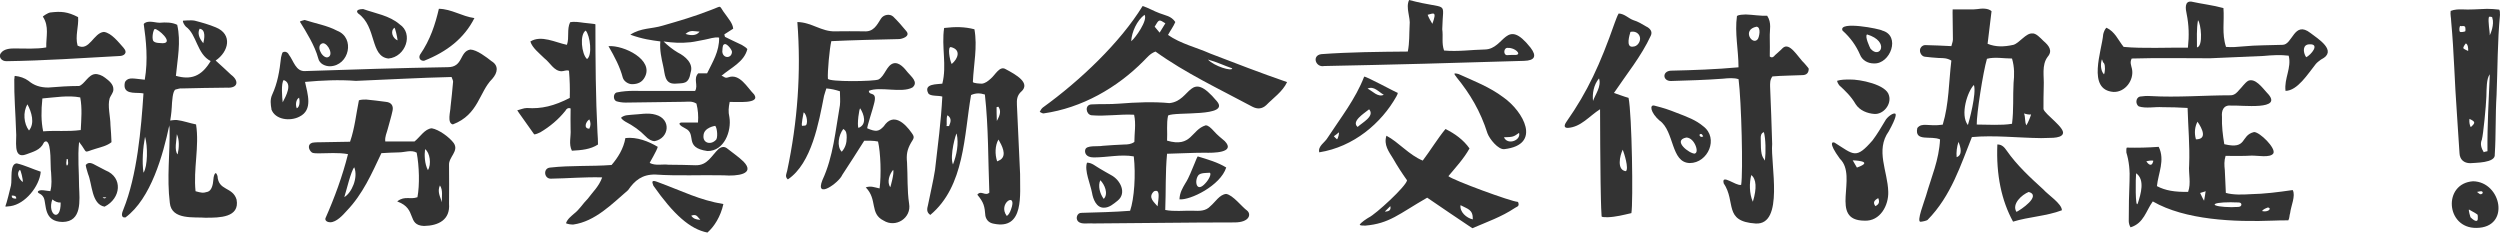
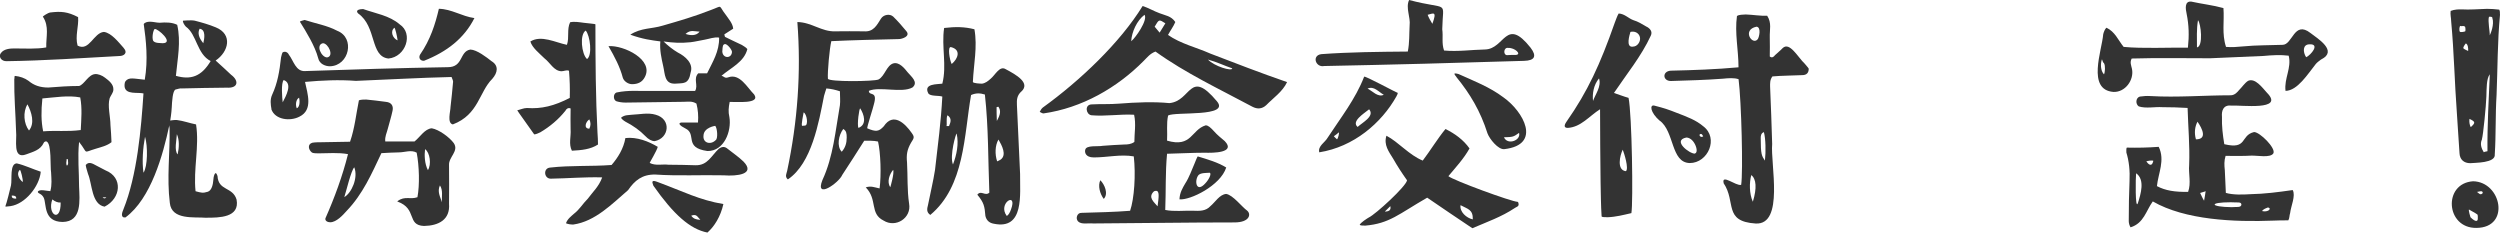
<svg xmlns="http://www.w3.org/2000/svg" id="_レイヤー_2" viewBox="0 0 387 36">
  <defs>
    <style>.cls-1{fill:#333;}</style>
  </defs>
  <g id="_レイヤー_1-2">
    <path class="cls-1" d="M.17,8.18c.44-.6,1.37-.68,1.98-.68,1.62,0,3.56.12,5.01-.16-.04-1.68.49-3.25-.53-4.77,0-.04.77-.6,1.17-.64,1.66-.2,2.67-.12,4.29.72.12,1.44-.49,2.93-.08,4.41,1.82.96,2.47-2,4.08-2.12,1.17.16,2.26,1.6,3.03,2.45.77.88-.04,1.28-.61,1.28-5.82.32-11.68.72-17.47.8-.85.04-1.33-.72-.89-1.28ZM2.63,25.3c1.21.28,2.43.88,3.68,1.28-.2,2.29-2.43,5.01-4.69,5.33-.61.08-.89.12-.77-.04.12-.2.77-2.77.85-3.17.2-.92-.24-3.41.93-3.41ZM2.51,30.75c0-.24,0-.48-.69-.48,0,.24,0,.48.69.48ZM2.23,12.19c.04-.12-.04-.36.08-.44.77.08,1.5.32,2.1.76.85.72,1.82,1.04,3.07,1.04,1.54-.12,3.15-.24,4.77-.24.81-.24,1.42-1.76,2.47-1.84.45-.04,1.09.2,1.54.56.65.48,1.33,1.04,1.29,1.84,0,.48-.4.88-.57,1.32-.36,1.2.12,2.89.12,4.17.08.88.12,1.76.16,2.65-.69.56-1.62.76-2.39,1-2.18.64-1.13.84-2.63-1.04-.24,2.41,0,4.57,0,6.9.08,2.12.49,5.45-2.55,5.49-2.99-.04-2.47-2.73-2.91-3.73-.36-.72-.85-.6-.93-.92.16-.52,1.5-.12,1.94-.12.28-1,.16-1.92.12-2.89-.16-.84.12-4.53-.73-4.81-.12-.04-.36.08-.4.2-.53,1.16-1.66,1.4-2.71,1.8-2.18.84-1.42-2.29-1.58-3.53-.08-2.77-.32-5.45-.28-8.18ZM3.52,28.18c.08-.32-.32-1.96-.45-1.88-.61.56-.08,1.48.45,1.88ZM4.49,20.2c.93-1.12.4-2.85-.24-4.05-.73,1.2-.57,3.01.24,4.05ZM6.68,20.33c2.1-.16,3.72.08,5.82-.2.08-1.68.24-3.37-.08-5.05-1.86-.36-3.92,0-5.86.16-.2,1.96-.2,3.53.12,5.09ZM9.39,31.35c-.45.04-.89-.16-1.29-.48-.85,2.37,1.33,3.69,1.29.48ZM10.52,24.65c-.08,0-.12,0-.2-.04,0,.36-.16.72.04,1.04.32-.24.12-.68.16-1ZM16.18,31.99c-2.02-.36-1.9-3.53-2.55-5.05-.12-.48-.32-.96-.36-1.4.49-.6,1.09-.2,1.62.08.49.24.97.52,1.46.76,2.71,1.08,2.39,4.33-.16,5.61ZM16.46,30.55h-.57q.28.32.57,0ZM31.91,33.71c-1.82-.16-5.34.4-5.62-2.29-.49-3.93.04-7.7-.04-11.59-.04-.16-.04-.32-.04-.44-.97,4.57-2.83,11.35-6.79,14.27-.81.08-.53-.76-.32-1.24,2.14-5.29,2.75-12.51,3.11-17.96-.93-.2-2.67.2-2.91-.96-.04-.2-.04-.72.12-.92.53-.68,1.29-.4,2.99-.24.53-3.09.2-6.09-.16-8.62.2-.28.61-.36.97-.36.53,0,1.01.16,1.5.16.93-.08,1.9-.08,2.71.32.61,2.65.04,5.29-.2,7.9,2.26.64,3.92.16,5.38-2.29-2.14-1.08-2.14-4.13-3.84-5.33-.2-.2-.53-.72-.44-.92,0,0,1.29-.12,1.82,0,1.09.28,2.22.6,3.27,1.04,2.63,1.08,1.98,3.77-.04,5.13.81.72,1.62,1.48,2.39,2.2,1.25.92,1.13,2.12-.69,2-2.3,0-4.65.08-6.91.12-.32-.04-.61.08-.97.16-.49.12-.57,1.96-.61,2.73-.04.92-.24,2.08-.24,2.08,0,0,.65-.12,1.05-.08.97.12,1.94.48,2.95.68.53,3.41-.44,6.9-.08,10.34.89.24,1.13.32,1.9.08.61-.2.81-1.16.85-1.8,0-.4.28-1.76.65-.64.12,2.33,2.35,1.64,2.95,3.65.53,2.81-2.71,2.81-4.69,2.81ZM22.45,21.17c-.32,1.68-.49,3.85-.24,5.57.65-.96.69-4.09.24-5.57ZM23.94,4.49c-.24.2-.44,1.32-.24,1.8.24.44,1.21.36,1.5.4,1.78-.04-.77-2.29-1.25-2.2ZM27.38,20.77c-.04.88-.44,2.53.12,3.13.24-1.08.28-2.24-.12-3.13ZM30.9,4.45c-.32.64-.16,1.36.57,2.24.16-.64.44-2.12-.57-2.24Z" />
    <path class="cls-1" d="M42.02,16.88c-.12-.68-.24-1.48.12-2.24.81-1.76,1.13-3.57,1.37-5.77.08-.28.12-.56.24-.76.4-.24.81,0,.97.36.73.92,1.05,2.65,2.55,2.53,7.24-.24,14.64-.48,21.99-.6,2.51.04,1.82-2.45,3.56-2.73,1.01.04,2.51,1.2,3.27,1.8,1.13.68.97,1.76.12,2.73-2.06,2.04-2.1,5.53-6.11,7.06-.93-.2-.36-2.04-.36-2.69.16-1.28.28-2.65.4-3.93,0-.2-.16-.48-.24-.72-5.18.12-9.66.4-14.8.6-2.63-.2-5.22-.08-7.88.16.4,1.88,1.25,4.33-.85,5.37-1.42.76-3.8.52-4.37-1.16ZM43.76,15.84c.53-1,1.58-2.93.16-3.45-.44.44-.24,2.81-.16,3.45ZM45.94,16.76c.57-.24.44-1.36.36-1.64-.53.28-.57,1.2-.36,1.64ZM52.21,4.77c2.79,1.08,1.86,5.41-1.13,5.49-.73,0-1.62-.36-1.82-1.24-.49-1.88-1.9-4.17-2.83-5.65-.04-.08.57-.24.73-.28,1.7.56,3.48.84,5.05,1.68ZM50.39,33.76c1.37-3.09,2.63-6.49,3.48-9.9-1.54-.28-3.07-.12-4.61-.12-.32-.04-.73.04-1.01-.16-.49-.4-.69-1.24.08-1.48.44-.08.89-.08,1.33-.08,1.5-.04,2.99-.04,4.53-.08.73-2.12.93-4.25,1.37-6.41.32-.12.77-.12,1.13-.12.89.08,1.86.2,3.07.36.81.08,1.17.6,1.01,1.36-.2.96-.49,1.84-.73,2.77-.16.68-.49,1.24-.4,2h4.53c.85-.68,1.58-1.96,2.67-2.04,1.13.2,2.75,1.4,3.4,2.29.85,1.24-.81,2.16-.73,3.41.04,2,0,3.97,0,5.97.2,2.49-1.62,3.41-3.88,3.45-2.71-.12-1.01-2.65-4.08-3.77-.04,0-.04-.08,0-.08,1.13-.84,1.94-.2,3.07-.6.36-1.88.28-4.85-.12-6.9-.85-.48-1.86-.04-2.75-.04s-1.82.08-2.71.12c-1.5,3.17-2.87,6.33-5.38,8.94-.57.64-1.58,1.76-2.55,1.76-.36,0-.85-.2-.73-.64ZM49.99,6.69c-1.17.24-.24,2.2.65,2.2,1.13-.2.16-2.2-.65-2.2ZM53.3,30.51c1.13-.64,2.18-3.01,1.54-4.61-.49.48-1.25,3.73-1.54,4.61ZM61.87,3.77c2.18,1.44.93,5.05-1.74,5.29-2.87-.32-1.78-4.93-4.69-6.98-.08-.08-.61-.64.77-.68,1.9.68,4.08,1,5.66,2.37ZM61.55,6.25c-.08-.68-.36-1.84-.49-1.96-.73.56-.24,1.68.49,1.96ZM67.94,1.36c1.98.04,3.52,1.16,5.5,1.44-1.58,3.13-4.25,5.21-7.8,6.61-.61.04-.89-.48-.61-.96,1.58-2.29,2.35-4.69,2.91-7.1ZM66.24,26.34c.57-.88.32-2.73-.44-3.25-.12.92-.08,2.24.44,3.25ZM68.42,31.31c-.08-.88.2-1.84-.32-2.61-.44.96.04,1.76.32,2.61Z" />
    <path class="cls-1" d="M82.7,20.81c-.89-1.28-2.67-3.73-2.63-3.73.49-.12,1.01-.36,1.5-.36,2.26.16,4.21-.32,6.63-1.56.04-1.4,0-2.81-.12-4.21-.4-.16-.77.08-1.17.08-1.17-.04-1.74-1.32-2.63-2-.81-.8-1.9-1.64-2.18-2.61,1.7-1.04,3.88.16,5.66.52.4-1.16-.04-2.37.49-3.49.65-.16,1.5,0,2.14.08.57.08,1.78.16,1.78.24,0,5.65.04,11.31.32,16.76.04.6.08,1.2.08,1.84-1.17.76-2.55.88-4.04.96-.53-1-.12-2.2-.2-3.29-.04-1.08,0-2.16,0-3.25-.36-.16-.65.04-.81.36-1.05,1.32-2.39,2.45-3.88,3.33-.28.12-.65.32-.93.32ZM112.5,22.93c-.4-.28-.81-.2-1.21.08-1.17,1.08-1.74,2.61-3.6,2.57-1.37-.04-2.79-.08-4.21-.08-.93-.12-2.02.2-2.91-.28-.04,0,1.13-1.92,1.25-2.49-1.42-.84-3.19-1.56-5.01-1.36-.28,1.64-1.17,3.05-2.14,4.17-3.19.24-6.35.04-9.5.4-1.13.08-.97,1.72.08,1.72,2.67-.04,5.26-.28,7.97-.2-.53,1.44-1.42,2.2-2.22,3.29-.77.76-1.29,1.68-2.14,2.33-.44.4-1.01.8-1.25,1.48.36.16.77.2,1.13.2,3.4-.48,6.02-3.21,8.49-5.33,1.01-1.48,2.18-2.45,4.21-2.41,3.52.24,7.08.04,10.59.12,2.06.16,4.97-.16,3.07-2.12-.77-.76-1.7-1.36-2.59-2.08ZM90.87,9.14c.85-.56.49-3.61-.2-4.41-.97.6-.65,3.65.2,4.41ZM91.23,18.48c-.57.36-.93,1.44,0,1.44.24-.48.24-.96,0-1.44ZM96.41,12.03c-.44-1.68-1.25-3.21-2.22-4.89,2.39-.16,7.08,2.12,5.62,4.81-.4.76-1.05,1.08-1.98,1.08-.57,0-1.25-.44-1.42-1ZM112.95,15.8c-.16.84-.24,1.48-.04,2.33.36,2.16-.81,5.29-3.4,5.25-3.72-.52-1.58-2.61-3.4-3.49-.89-.44-1.21-.84-.65-.92h2.59c.08-1.04,0-2-.24-2.93-.69-.44-1.29-.28-2.02-.28-2.99.04-5.9.08-8.94.12-.53,0-1.01-.08-1.42-.2-.53-.2-.53-1.16,0-1.36,1.94-.4,3.32-.2,5.46-.24h6.71c.53-.88-.32-1.88.49-2.73h1.37c.85-1.76,1.9-3.37,1.86-5.53-.77-.12-1.5.2-2.22.32-.73.12-1.5.32-2.22.4-1.54.16-2.67.08-4.16-.12.61.6,1.46,1.28,2.22,1.72,1.13.56,2.43,1.68,1.98,3.05-.32,1.96-1.17,1.64-2.39,1.76-1.7.08-1.58-1.52-1.86-2.69-.28-1.24-.57-2.53-.45-3.85-1.29-.16-2.79-.36-4.65-1.04,1.66-1.08,3.32-.88,5.01-1.4,2.51-.72,4.97-1.44,7.44-2.41,1.98-.72,1.09-.84,2.35.76.4.6,1.05,1.28,1.13,2.12-.44.28-.93.6-1.37.88.04.12.04.32.12.4.85.44,1.7.8,2.59,1.24.28.2.65.36.85.64-.49,2-2.55,2.89-4,4.13.44.12.49.44,1.05.24,1.78-.64,2.91,1.56,4,2.65,1.05,1.52-2.75,1.12-3.8,1.16ZM96.77,18.8c-.12-.04-.69-.48-.61-.6.57-.44,1.09-.36,1.66-.44,1.13-.04,2.51-.36,3.68,0,2.47.68,2.1,3.65-.16,4.09-.45,0-.97-.28-1.46-.8-.81-.84-1.86-1.6-3.11-2.24ZM99.48,23.93c-.12.28-.32.48-.12.72.44-.24.36-.32.12-.72ZM101.71,28.14c4.12,1.52,6.51,2.81,10.27,3.45-.44,1.96-1.42,3.49-2.47,4.41-2.67-.52-5.22-2.77-8.37-7.26-.28-.68-.2-.88.57-.6ZM108.3,4.89c-.81,0-1.37-.36-2.18.36.69.24,1.66.36,2.18-.36ZM107,33.39c.36.48.73.6,1.42.64-.49-.48-.57-.96-1.42-.64ZM110.72,19.48s-1.78.24-1.82,1.52c-.12,1.16,1.13,1.48,1.9.68.36-.24.24-1.84-.08-2.2ZM111.81,7.9c0,1.16,1.42,1.24,1.5.16.04-.32-.73-1.28-1.09-1.24-.32.08-.36.28-.4,1.08Z" />
    <path class="cls-1" d="M121.97,27.78c-.53-.44-.2-.92-.12-1.32,1.62-7.62,2.18-15.27,1.58-23.05,2.22.04,3.76,1.52,5.86,1.44,1.58,0,2.87-.04,4.45,0,1.46.12,1.98-.92,2.63-1.96.4-.64,1.37-.8,1.9-.32.77.76,1.33,1.4,2.02,2.24.73.84-.73,1.24-1.13,1.24-3.4.08-7.08.16-10.47.32-.28,1.12-.61,4.81-.53,5.81.04.52,7.24.44,7.84.12.97-.52,1.25-2.2,2.3-2.49.93-.24,1.74.8,2.22,1.4.53.64,1.7,1.52.73,2.33-1.66.92-5.05-.2-6.75.52,0,.88,1.42-.12.77,2.12-.04.32-1.13,3.61-1.01,3.69,1.33.56,1.78.52,2.55-.32,1.46-2.2,3.27-.48,4.33,1.04.49.68.32.8-.12,1.52-.61,1.08-.73,1.84-.61,3.05.12,2.12,0,4.25.32,6.37.4,2.2-2.06,3.81-3.96,2.61-2.18-1.08-.89-3.25-2.75-5.13.77-.28,1.37,0,2.14.16.28-2.04.16-5.57-.24-7.26-.69-.16-1.54-.12-2.14-.12-1.17,1.84-2.26,3.57-3.4,5.29-.49,1.2-4.29,3.89-3.07.8,1.7-3.65,2.02-7.7,2.71-11.59.08-.68,0-1.36,0-2.16-.77-.24-1.25-.36-2.1-.44-.12.44-.28.8-.36,1.16-.81,4.09-1.9,10.42-5.58,12.91ZM124.4,17.4c-.04.24-.4,1.96-.24,2.08.16,0,.28-.04.44-.04.57,0,.32-1.8-.2-2.04ZM130.54,19.96c-.73.96-1.05,2.69-.24,3.53.57-.64.77-1.36.77-2.2,0-.6-.04-1.04-.53-1.32ZM132.89,19.8c1.37-.52.85-2.12.28-3.01-.16-.16-.53,2.57-.28,3.01ZM137.82,28.98s.65-2.16.44-2.69c-.57.68-1.01,1.88-.44,2.69ZM158.11,14.15c-.69.64-.73,1.28-.69,2.12.16,3.57.32,7.14.49,10.66-.04,3.13.69,8.7-4.08,7.7-.69-.12-1.13-.52-1.29-1.2-.12-1.52-.24-2.08-1.25-3.29.57-.76,1.21.28,1.86-.32-.2-4.97-.12-10.06-.69-15.19-.77-.24-1.42-.24-2.14.08-1.09,6.21-.97,14.11-6.31,18.56-.65-.44-.49-1-.36-1.52.36-1.84.81-3.65,1.09-5.45.44-3.81.93-7.5,1.13-11.35-.53-.2-1.9,0-2.18-.52-.77-1.52,1.42-1.36,2.18-1.48.73-2.81-.16-5.73.28-8.62,1.74-.2,3.15-.2,4.69.2.49,2.73-.12,5.41-.24,8.14,0,.24,1.21.28,1.42.28.53-.08.93-.4,1.33-.76.69-.56,1.37-2,2.26-1.52,1.74.92,3.92,2.16,2.51,3.49ZM146.67,17.84c-.24.44-.04,1.48-.16,1.68h.4c.32-.72.4-1.24-.24-1.68ZM147.24,7.3c-.61-.2-.24,2,.08,2.61.97-.8,1.5-2.2-.08-2.61ZM148.09,20.69c-.08-.2-1.13,3.45-.57,4.77.57-1.48.93-3.21.57-4.77ZM154.56,21.61c-.53.88-.57,2.29-.2,3.37.2-.08.32-.16.49-.24,1.09-.72.2-2.29-.28-3.13ZM154.31,18.72c.57-1,.65-1.6.24-2.2-.08.04-.28.04-.28.08,0,.56,0,1.12.04,2.12ZM155.85,33.43c.24-.12.49-.52.65-1,1.09-2.89-2.14-.96-.65,1Z" />
-     <path class="cls-1" d="M187.27,8.26c3.64,1.4,8.01,3.09,11.97,4.45-.69,1.48-2.14,2.45-3.23,3.57-.65.6-1.37.64-2.14.24-5.09-2.73-10.31-5.17-15-8.54-.85.32-1.25.88-1.82,1.44-4.12,4.17-9.58,7.3-15.53,8.14-.16,0-.4-.16-.57-.24.12-.24.28-.52.49-.68,5.78-4.17,11.97-10.06,15.44-15.71.89.28,1.74.8,2.63,1.12.89.36,1.78.4,2.43,1.36-.28.68-.77,1.32-1.13,2,1.94,1.36,4.37,1.92,6.47,2.85ZM167.38,32.95c2.55-.08,5.05-.12,7.56-.32.65-1.88.89-5.61.57-8.42-2.02-.36-4.12.16-6.19.16-1.33,0-1.42-.84-1.33-1.16.12-.8,2.02-.48,2.71-.64,1.09-.08,2.22-.16,3.32-.2.53,0,1.09-.04,1.58-.4,0-1.4.28-2.73-.04-4.21-2.22-.12-4.45.28-6.63.08-.85-.16-1.05-1.64.04-1.68,1.42-.08,2.87,0,4.29-.12,2.55-.2,5.3-.32,7.76-.08,3.44-.32,3.07-5.41,7.36-.28,2.1,2.49-6.47,1.56-7.56,2.2-.28,1.28-.08,2.57-.16,3.89,3.84,1.12,3.72-1.68,5.98-2.37.4,0,.77.36,1.29.92.49.56,1.09,1.04,1.66,1.52,1.78,1.84-1.86,1.84-3.11,1.8-1.94,0-3.88.12-5.82.16-.28,2.97-.16,5.73-.28,8.7,1.41.28,2.83.08,4.29.12,1.01.04,1.98.08,2.71-.72.73-.6,1.41-1.8,2.43-1.88,1.05.16,2.43,2,3.23,2.57.69.56.4,1.84-1.94,1.84-7.32,0-14.56.12-21.87.16-.81-.08-1.82.2-2.35-.32-.44-.48-.12-1.36.53-1.32ZM169.04,29.83c-.24-1.32-1.21-3.45-.77-4.65.77,0,1.33.56,1.98.92.57.32,1.13.68,1.74,1,1.46.76,2.47,2.81,1.01,3.97-.65.52-1.29,1.08-2.1,1.08-1.17.04-1.7-1.32-1.86-2.33ZM170.86,30.79c.77-.8.12-2.25-.53-2.89-.4.84-.08,2.08.53,2.89ZM177.17,2.29c-1.17.88-1.98,2.65-2.06,4.09.61-.44,2.63-3.29,2.06-4.09ZM179.19,31.95c.2-1.52.32-2.41-.24-2.41-.16,0-.28.04-.36.12-.93.92.08,1.64.61,2.29ZM180.4,3.61c-1.01-.64-.97-.64-1.66.52.2.24.44.52.77.92.36-.56.61-.96.89-1.44ZM185.41,24.21c1.58.48,3.11.92,4.41,1.72-.89,2.81-5.58,5.09-7.24,4.93.04-1.04.49-1.76.89-2.45.65-1,.97-2.04,1.46-3.13.12-.36.45-1.08.49-1.08ZM185.53,27.1c-.69.84-.36,2.89,1.09,1.24.49-.52.97-1.44.65-1.6-.61.04-1.37,0-1.74.36ZM190.75,10.58c-1.29-.44-2.3-.96-3.76-1.36.97,1.04,3.76,1.88,3.76,1.36Z" />
+     <path class="cls-1" d="M187.27,8.26c3.64,1.4,8.01,3.09,11.97,4.45-.69,1.48-2.14,2.45-3.23,3.57-.65.6-1.37.64-2.14.24-5.09-2.73-10.31-5.17-15-8.54-.85.32-1.25.88-1.82,1.44-4.12,4.17-9.58,7.3-15.53,8.14-.16,0-.4-.16-.57-.24.12-.24.28-.52.49-.68,5.78-4.17,11.97-10.06,15.44-15.71.89.28,1.74.8,2.63,1.12.89.36,1.78.4,2.43,1.36-.28.68-.77,1.32-1.13,2,1.94,1.36,4.37,1.92,6.47,2.85ZM167.38,32.95c2.55-.08,5.05-.12,7.56-.32.65-1.88.89-5.61.57-8.42-2.02-.36-4.12.16-6.19.16-1.33,0-1.42-.84-1.33-1.16.12-.8,2.02-.48,2.71-.64,1.09-.08,2.22-.16,3.32-.2.53,0,1.09-.04,1.58-.4,0-1.4.28-2.73-.04-4.21-2.22-.12-4.45.28-6.63.08-.85-.16-1.05-1.64.04-1.68,1.42-.08,2.87,0,4.29-.12,2.55-.2,5.3-.32,7.76-.08,3.44-.32,3.07-5.41,7.36-.28,2.1,2.49-6.47,1.56-7.56,2.2-.28,1.28-.08,2.57-.16,3.89,3.84,1.12,3.72-1.68,5.98-2.37.4,0,.77.36,1.29.92.49.56,1.09,1.04,1.66,1.52,1.78,1.84-1.86,1.84-3.11,1.8-1.94,0-3.88.12-5.82.16-.28,2.97-.16,5.73-.28,8.7,1.41.28,2.83.08,4.29.12,1.01.04,1.98.08,2.71-.72.73-.6,1.41-1.8,2.43-1.88,1.05.16,2.43,2,3.23,2.57.69.56.4,1.84-1.94,1.84-7.32,0-14.56.12-21.87.16-.81-.08-1.82.2-2.35-.32-.44-.48-.12-1.36.53-1.32ZM169.04,29.83ZM170.86,30.79c.77-.8.12-2.25-.53-2.89-.4.84-.08,2.08.53,2.89ZM177.17,2.29c-1.17.88-1.98,2.65-2.06,4.09.61-.44,2.63-3.29,2.06-4.09ZM179.19,31.95c.2-1.52.32-2.41-.24-2.41-.16,0-.28.04-.36.12-.93.92.08,1.64.61,2.29ZM180.4,3.61c-1.01-.64-.97-.64-1.66.52.2.24.44.52.77.92.36-.56.61-.96.89-1.44ZM185.41,24.21c1.58.48,3.11.92,4.41,1.72-.89,2.81-5.58,5.09-7.24,4.93.04-1.04.49-1.76.89-2.45.65-1,.97-2.04,1.46-3.13.12-.36.45-1.08.49-1.08ZM185.53,27.1c-.69.84-.36,2.89,1.09,1.24.49-.52.97-1.44.65-1.6-.61.04-1.37,0-1.74.36ZM190.75,10.58c-1.29-.44-2.3-.96-3.76-1.36.97,1.04,3.76,1.88,3.76,1.36Z" />
    <path class="cls-1" d="M218.21,3.93c.16-1.28-.65-2.73-.08-3.93,6.35,1.68,5.22-.16,5.13,4.53.16,1.12-.12,2.16.28,3.29,2.14.2,4.25-.12,6.35-.16,3.07-.08,3.19-5.13,7.04-.28,1.01,1.32.65,2-1.01,2.04-10.19.32-20.66.6-30.93.8-1.33.28-1.98-1.64-.44-1.84,4.45-.32,8.85-.36,13.38-.4.28-1.44.2-2.65.28-4.05ZM204.22,23.57c-.24-.96.89-1.52,1.29-2.24,2.02-3.09,4.33-6.01,5.66-9.46.08-.2,5.09,2.53,5.18,2.49.08.16-.12.36-.16.52-2.35,4.21-6.67,7.86-11.97,8.7ZM207.25,20.49c-.2.2-.49.4-.77.6,0,0,.36.4.49.48.2-.2.36-1,.28-1.08ZM211.94,16.92c-.85.68-2.79,1.88-1.78,2.73.73-.68,2.71-1.68,1.78-2.73ZM210.49,34.8s-.04-.12.65-.64c.36-.24.69-.48.73-.48,1.05-.48,5.82-4.85,5.94-5.77-.77-1.08-1.5-2.2-2.14-3.33-.69-1.12-1.5-2.16-1.05-3.57,1.9,1,3.48,2.97,5.62,3.85,1.21-1.6,2.3-3.41,3.52-4.89,1.46.72,2.79,1.68,3.72,3.01-.89,1.6-2.14,2.93-3.27,4.29.73.64,9.82,3.97,10.71,3.97.12.04.16.24.16.36.04.4-.4.44-.65.64-1.98,1.32-4.25,2.12-6.51,3.09-2.3-1.52-4.69-3.17-6.99-4.73-4.41,2.53-5.82,4.01-9.62,4.33-.24-.04-.61.04-.81-.12ZM211.7,13.71c.77.4,1.62,1.4,2.51.96-.81-.44-1.5-1.4-2.51-.96ZM214.37,32.75c.61,0,1.01-.2.85-.84-.24.24-.85.84-.85.84ZM221,2.29c.2.52.44.92.73,1.4.77-2.08.12-1.6-.73-1.4ZM232.85,23.09c-.93.08-2.26-1.56-2.59-2.45-1.09-3.45-2.71-6.13-4.77-8.66-.04-.12-.44-.48-.32-.6.2-.04.44.04.61.08,2.39,1.08,4.81,2,6.95,3.61,3.07,2.16,6.02,7.34.12,8.02ZM227.99,33.96c.04-1.56-.81-1.6-1.9-2.2-.16,1.04.93,2,1.9,2.2ZM235.15,20.57c-.89.64-.97.64-2.34.68.57,1.28,2.67.48,2.34-.68ZM233.25,8.54c.45-.04.93-.04,1.42-.04.93-.08-.16-1.12-1.17-1.08-.73-.16-.85,1.04-.24,1.12Z" />
    <path class="cls-1" d="M247.93,33.51c-.12-1.8-.12-3.61-.16-5.33-.04-3.77-.08-7.46-.08-11.27-1.66,1.04-2.95,2.77-5.01,2.89-.81,0-.36-.72-.16-1,3.23-4.61,5.18-8.82,7.44-15.27.2-.48.36-1.04.61-1.44.93.04,1.5.76,2.3,1.04.69.2,1.33.6,1.94.96.61.28,1.05.8.73,1.44-1.46,3.17-3.76,5.97-5.7,8.86.73.24,1.54.56,2.26.76.53,2.53.73,16.2.44,17.84-1.21.28-2.43.6-3.72.64-.28-.04-.69.04-.89-.12ZM246.6,15.63c.36-1.04,1.33-2.24.93-3.49-.85,1-1.05,2.37-.93,3.49ZM251.69,26.5c.49-.4-.28-2.81-.49-3.33-.44.88-.97,3.17.49,3.33ZM252.75,7.22c.32,0,.65-.16.85-.44.73-.96-.04-2.12-1.21-1.84-.12.44-.77,2.41.36,2.29ZM256.91,18.68c-1.46-1.28-1.58-2.53-.81-2.33,1.58.4,2.35.68,3.36,1.08,1.78.68,3.07,1.16,4.21,2.12,2.43,1.84.73,5.69-2.1,5.69-2.95-.08-2.34-4.89-4.65-6.57ZM266.82,28.34c-.36-1.48,1.9.48,2.71.28.32-1.92.04-12.95-.4-16.36-.69-.24-1.62-.16-2.39-.08-2.63.2-5.5.28-8.09.36-1.29,0-1.37-1.52,0-1.6,3.52-.08,6.95-.2,10.47-.52,0-2.69-.61-5.33-.24-7.94.36-.24.89-.2,1.37-.24,1.13.04,2.22.24,3.31.2.73,1.12.36,2.16.4,3.33.04,1,0,2,0,2.97.32.28.61.08.81-.2.36-.36.85-.72,1.17-1.08,1.09-1.08,2.39,1.44,3.44,2.41.2.28.45.48.61.76,0,.64-.32,1-1.01,1-.44.04-3.56.08-4.61.2-.4.52-.36,1.08-.36,1.56.12,3.01.24,5.89.32,8.9-.28,3.05,1.9,12.55-2.55,12.31-5.05-.32-2.99-3.33-4.97-6.25ZM262.37,23.77c.49-.16.24-1.08-.08-1.6-.32-.56-.81-.88-1.25-.88-2.22.44.49,2.53,1.33,2.49ZM263.66,21.09c-.12-.12-.16-.36-.36-.36-.49.04-.04.72.36.36ZM272.11,6.05c.2-.28.57-1.84-.2-1.92-2.34.48-.61,3.01.2,1.92ZM271.34,31.23c.65-2.12.53-3.53-.24-4.13-.32,1.16-.32,2.89.24,4.13ZM272.56,21.37c0,2.57.16,2.77.65,3.49.16-1.36.12-3.41-.16-4.41-.44.16-.49.56-.49.92Z" />
-     <path class="cls-1" d="M284.01,22.09c2.99,1.88,3.27,2.61,5.86-.36.73-.96,1.33-2,1.94-3.01.28-.6,1.37-1.4,1.62-1.08.04.08.2.44-1.05,2.69-2.1,2.93-.16,6.17-.08,9.34.08,2.12-1.25,4.61-3.68,4.49-5.58-.04-.93-6.82-3.8-9.58-1.94-2.65-1.09-2.65-.81-2.49ZM292.42,14.79c.4,1.36-.85,2.93-2.26,2.85-1.09-.08-2.26-.52-2.91-1.52-.69-1.2-1.62-2.08-2.55-2.93-.12-.16-.28-.44-.32-.68.61-.2,1.33-.2,1.98-.2,1.5-.04,5.7.76,6.06,2.49ZM290.07,9.82c-.97,0-1.82-.52-2.14-1.36-.61-1.4-1.46-2.61-2.71-3.73-.69-1.56,5.9-.24,6.15,0,2.91.8,1.25,5.21-1.29,5.09ZM286.8,24.82c.24.4.4.68.65,1.12,2.91-1.04-.65-1.12-.65-1.12ZM289.02,5.33c-.4.28.44,2.04.53,2.2,1.46,1.72,3.07-1.12-.53-2.2ZM290.31,31.91c.57-.28.69-.64.44-1.24-.65.36-.85.68-.44,1.24ZM300.74,19.28c.97-3.21.93-6.61,1.33-9.9-.65-.4-1.29-.4-1.9-.4-.77-.04-1.5-.12-2.22-.2-.61-.08-1.01-1-.53-1.52.16-.16.36-.28.61-.28,1.33.04,2.67.08,4.04.16.08-.36.24-.68.24-1.04,0-1.48-.08-4.65-.04-4.65h1.86c.77,0,1.25.04,1.94-.04.73-.12,1.7-.16,2.22.32-.2,1.68-.4,3.37-.61,5.05,1.29.52,2.55.48,4,.16.93-.28,1.94-1.84,2.91-1.76.57-.08,1.25.68,1.74,1.16.85.72,1.46,1.52.65,2.45-.97,1.28-.53,3.05-.61,4.57-.04,1.16-.04,2.37-.04,3.53.24.84,3.44,2.93,2.99,3.85-.36.8-2.43.56-3.36.64-3.56-.04-7.28-.48-10.71-.16-1.7,4.21-3.19,9.1-6.87,12.83-.12.12-.89.28-1.09.28-.65,0,.61-3.17.85-4.01.85-2.97,2.02-5.53,2.18-8.74-1.42-.64-4,.44-3.52-1.76.73-.92,1.7-.2,3.92-.52ZM302.89,24.33c.93-.32.65-1.52.28-2.37-.24.76-.36,1.6-.28,2.37ZM304.63,19.36c.16-.48,1.37-4.93.93-6.21-.97.96-2.18,4.61-.93,6.21ZM306,19.28c1.74,0,3.84.16,5.46-.12.28-2.16.12-4.21.24-6.33.12-1.16.16-2.41-.24-3.77-1.29,0-2.67-.28-3.88.04-.61,2.08-1.62,8.62-1.58,10.18ZM319.18,32.55c-2.43.92-5.09,1-7.56,1.76-1.78-3.25-2.63-7.22-2.43-11.95.77,0,1.13.52,1.42.92,1.62,2.33,3.68,4.21,5.7,6.05.69.8,2.87,2.2,2.87,3.21ZM314.05,29.71c-1.09.44-2.67,1.88-1.9,3.09.61-.28,3.92-2.49,1.9-3.09ZM313.32,17.56c.24.6.08,1.28.36,1.84.28-.4.69-1.48.73-1.68-.36.04-.73-.04-1.09-.16Z" />
    <path class="cls-1" d="M359.34,9.18c-.32.24-.65.48-.85.72-1.25,1.56-2.83,4.13-4.69,4.17-.24-1.92.97-3.57.49-5.45-1.21-.16-2.63-.08-3.88.04-2.75.12-5.5.24-8.29.36-4.04,0-8.09-.08-12.13.04-.32.6-.08,1.04.04,1.6.36,1.72-1.05,3.65-2.87,3.57-4.16-.32-1.78-6.41-1.58-8.94.08-.32.24-.76.49-1,1.33.6,1.82,1.92,2.67,2.97,2.95.28,6.83.08,9.95.12.2-1.84.16-3.49-.2-5.25-.16-.72-.36-2,.73-1.88,1.62.36,3.4.56,4.97,1,.16,2.04-.28,3.97.4,6.01.89.08,1.82,0,2.67-.08,2.02-.2,4.08-.16,6.06-.24,1.58.04,1.78-3.81,4.33-1.84,1.13.88,4.29,2.77,1.7,4.09ZM325.7,9.78c-.24-.16-.24-.52-.32-.6-.24.64-.24,1.76.32,2.33.16-.32.24-1.32,0-1.72ZM333.91,28.82c1.29.68,2.75.92,4.81.88.49-1.36.04-2.77.16-4.17.12-2.97-.16-5.85-.24-8.82-1.33-.08-2.59-.12-3.92-.12-1.13-.08-2.55.24-3.64-.12-.53-.36-.49-1.32.16-1.52.53-.08,1.13-.12,1.66-.08,4.12.24,8.33-.12,12.41-.12.65,0,1.09-.56,1.29-.8.49-.48.89-1.12,1.41-1.44,1.09-.48,2.18,1.04,2.91,1.84,2.83,2.85-4.08,1.88-5.5,2-1.29-.16-1.54.84-1.46,1.72-.04,1.48.12,2.81.36,4.25,3.64.88,2.43-1.36,4.61-1.88.89,0,3.4,2.49,2.99,3.29-.44.76-2.55.32-3.4.36-1.25.08-2.71.04-4,.04-.24.76-.2,1.48-.12,2.2.08,1.16.08,2.29.16,3.53,1.09.32,2.59.28,3.8.2,2.18-.04,4.33-.32,6.55-.64.49.88-.28,2.49-.4,3.57-.12.32-.08.8-.28,1.12-.77,0-1.54,0-2.26.04-6.1.24-13.71-.08-18.72-2.97-1.05,1.44-1.37,3.37-3.44,4.01-.16-.24-.28-.64-.28-.96,0-2.29.04-4.21.12-6.17.08-1.64-.08-3.13-.49-4.45,0-.16-.04-.68.08-.76,1.66.04,3.27,0,4.93-.12,1.01,2.08-.08,4.09-.28,6.09ZM330.67,26.82c-.08.56-.16,5.85.28,4.61.44-1.4,1.13-3.61-.28-4.61ZM333.34,24.9c-.16-.12-.89,0-1.09.08.2.28.81,1.08,1.09-.08ZM339.93,21.57c1.78,0,1.01-1.64.24-2.73-.4.76-.53,1.72-.24,2.73ZM340.25,3.13c-.24,1.36-.16,2.85-.16,4.21,1.01-.16.61-3.73.16-4.21ZM341.43,29.59c-.08.08-.69.2-.85.28.08.16.44.96.61,1.2.08-.28.24-1.48.24-1.48ZM345.47,32.07c.69-.08,1.46.12,1.5-.4-.04-.48-.57-.28-1.66-.36-3.44,0-3.23.72.16.76ZM350.16,32.67c.93.24,1.58-.4.93-.56-.45.16-.77.32-.93.56ZM357.52,6.86c-1.09,0-1.05,1.2-.53,2,.77-.36,2.18-2.08.53-2Z" />
    <path class="cls-1" d="M379.44,3.29c0-.48-.16-1.04-.08-1.6.61-.24,1.21-.24,1.66-.24,1.37.08,2.47-.04,3.96-.08.61,0,1.21.04,1.9.12.16.24.08.6.12.8-.4,4.17-.36,8.26-.53,12.39-.2,3.09-.08,6.17-.28,9.22.16,1.36-3.07,1.28-3.8,1.36-.97,0-1.62-.56-1.66-1.56-.16-2.04-.24-4.01-.4-6.09-.36-4.77-.44-9.5-.89-14.31ZM383.36,35.28c-4.77.08-5.22-6.9-.53-7.22,4.41.08,5.82,7.18.53,7.22ZM380.81,4.93c.08.08.65,0,.81-.08.04,0,.08-.68-.08-.76-.32-.16-.44.04-.69-.08-.16.12-.2.8-.04.92ZM381.7,6.73c-.16.2-.45.6-.36.76.04.08.69.4.73.4.04-.36-.04-1.08-.36-1.16ZM383.48,33.19c-.44-.32-.93-.52-1.29-.76-.08.16.2,1.08.24,1.2.28.28,1.05.96,1.13.28,0-.16.04-.64-.08-.72ZM382.27,18.4q-.08.72.2,1.28c.77-.68.73-.84-.2-1.28ZM384.33,29.83c-.04-.4-.57-.16-.89-.12.28.24.44.36.57.36s.32-.12.32-.24ZM384.21,21.57c-.36.76-.04,1.48.28,2,.12-.08.36-.12.57-.16-.04-3.97.2-8.18.36-11.91-.53.68-.49,2.2-.53,3.45-.04,1.36-.49,5.97-.69,6.61ZM385.42,5.45c.12-.2.73-1.68.4-2.65.04-.28-.53-.2-.53-.2-.2.68.16,2.33.12,2.85Z" />
  </g>
</svg>